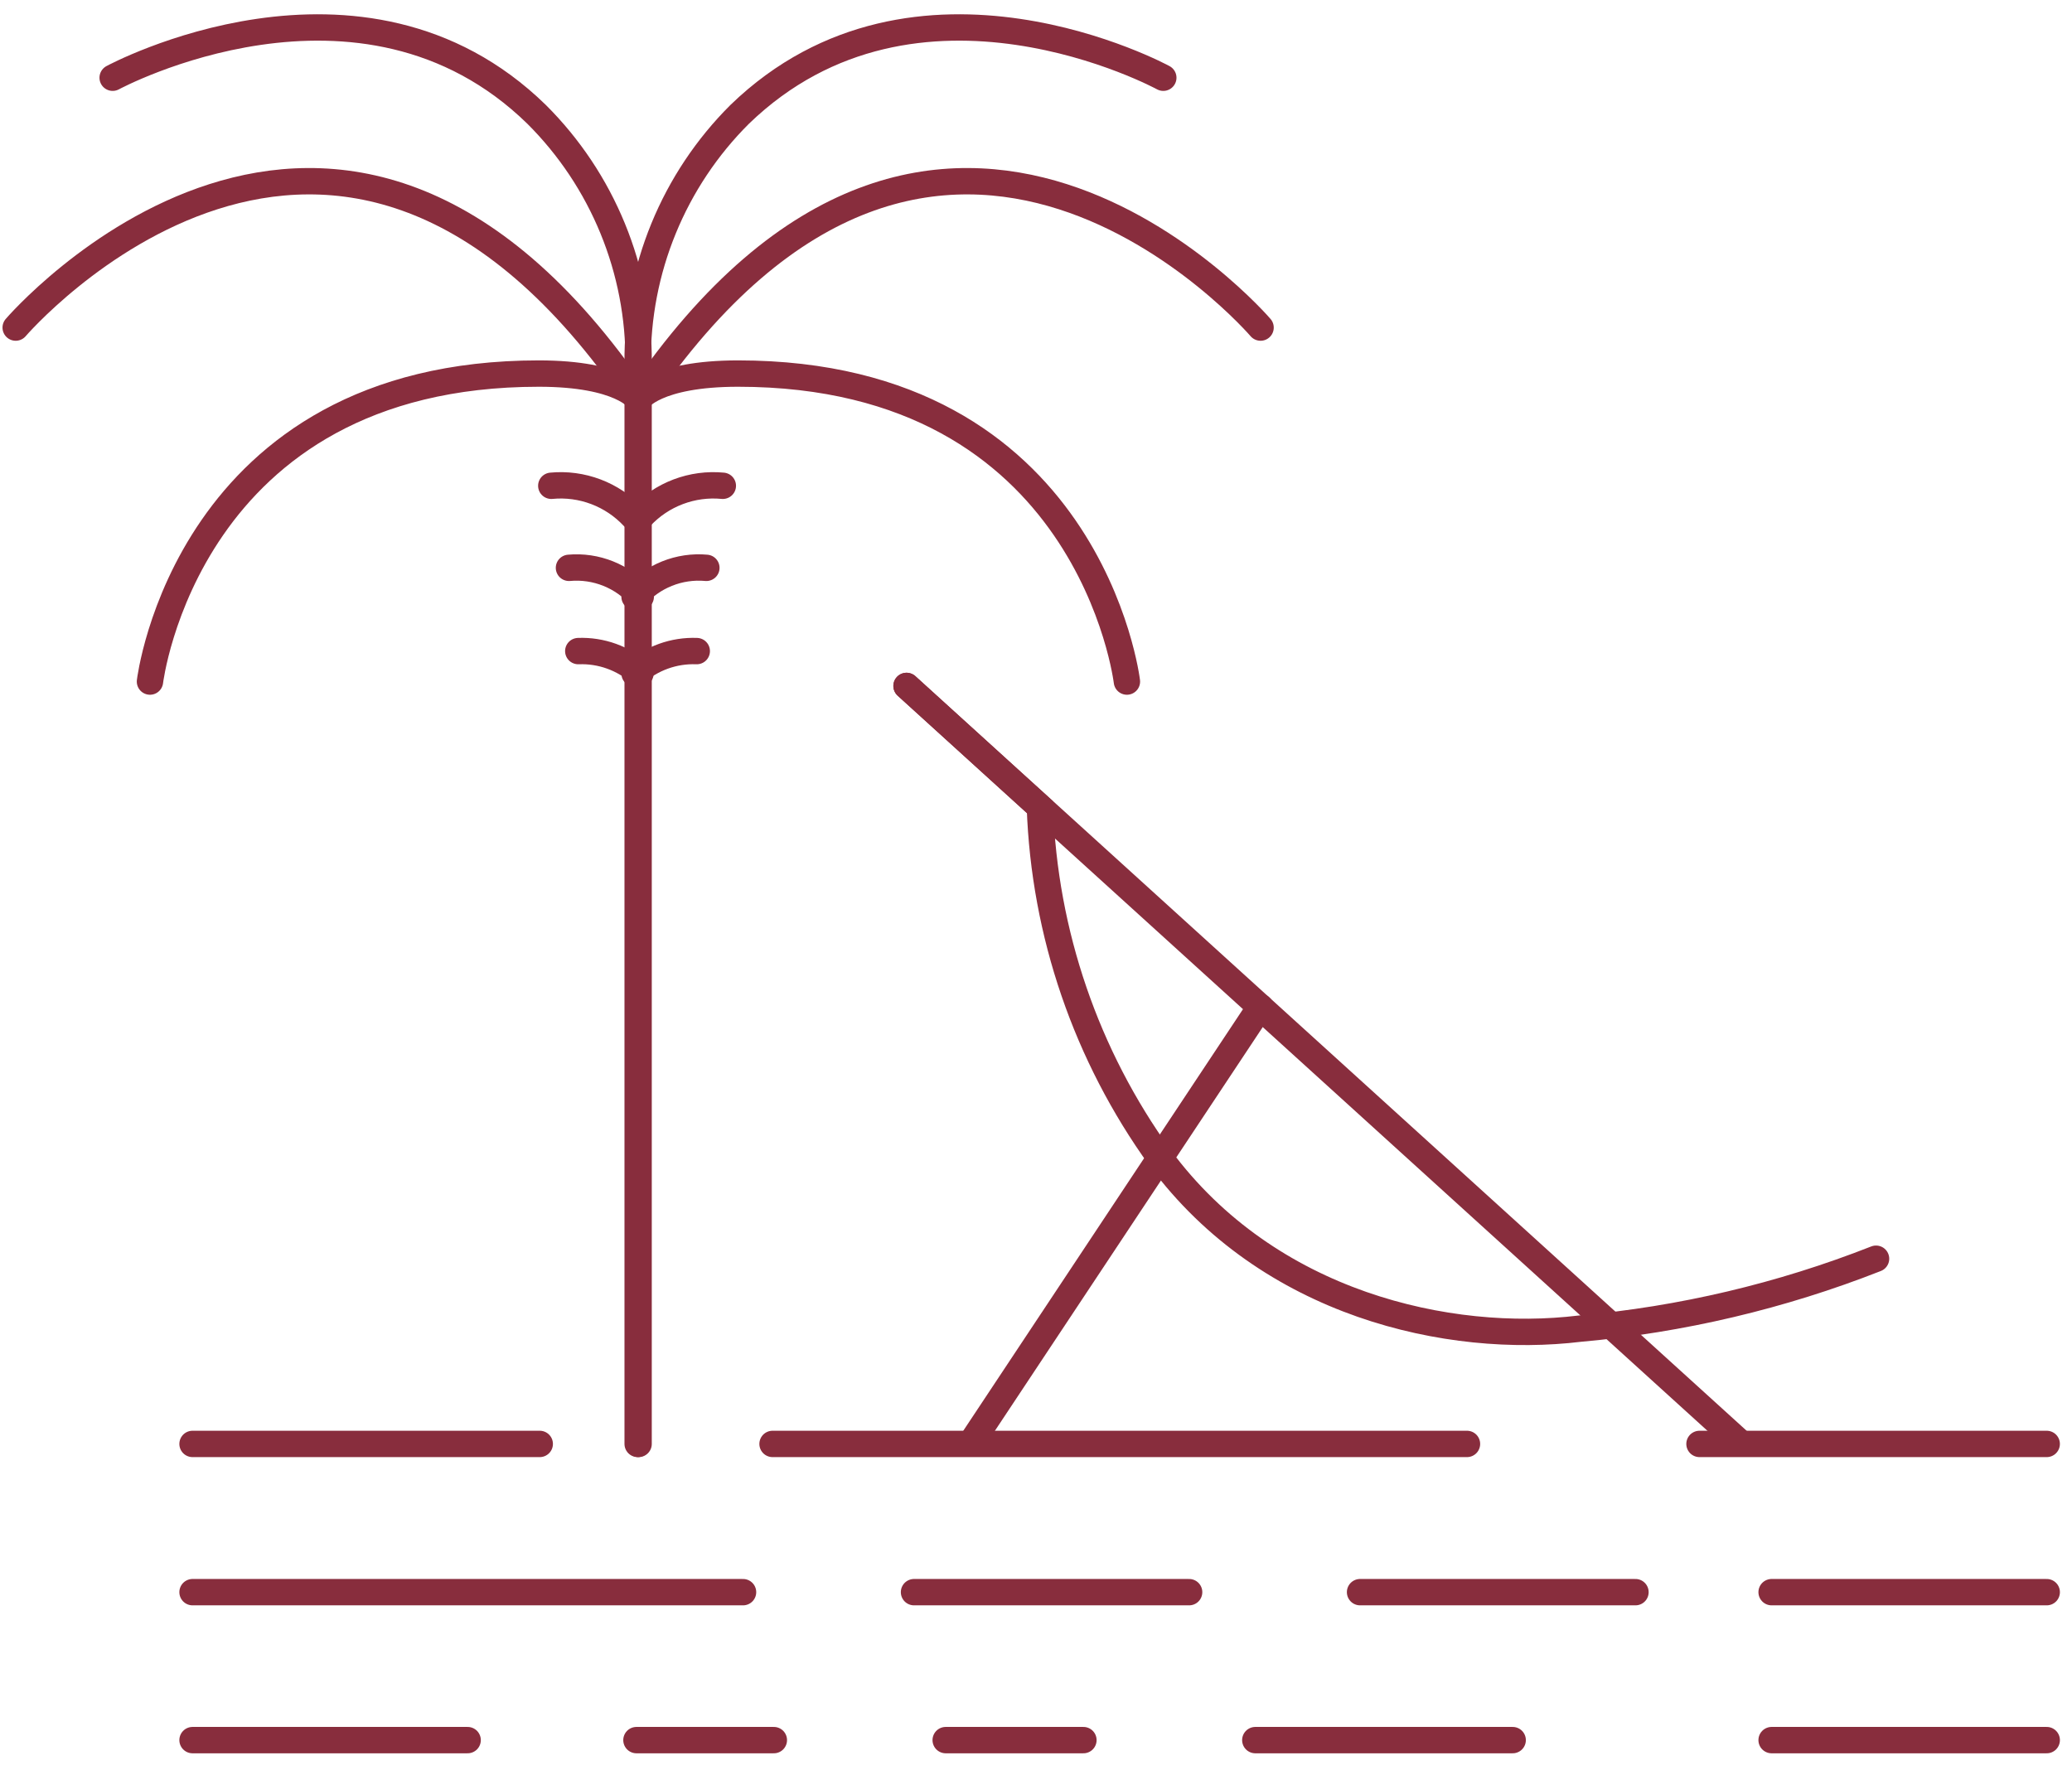
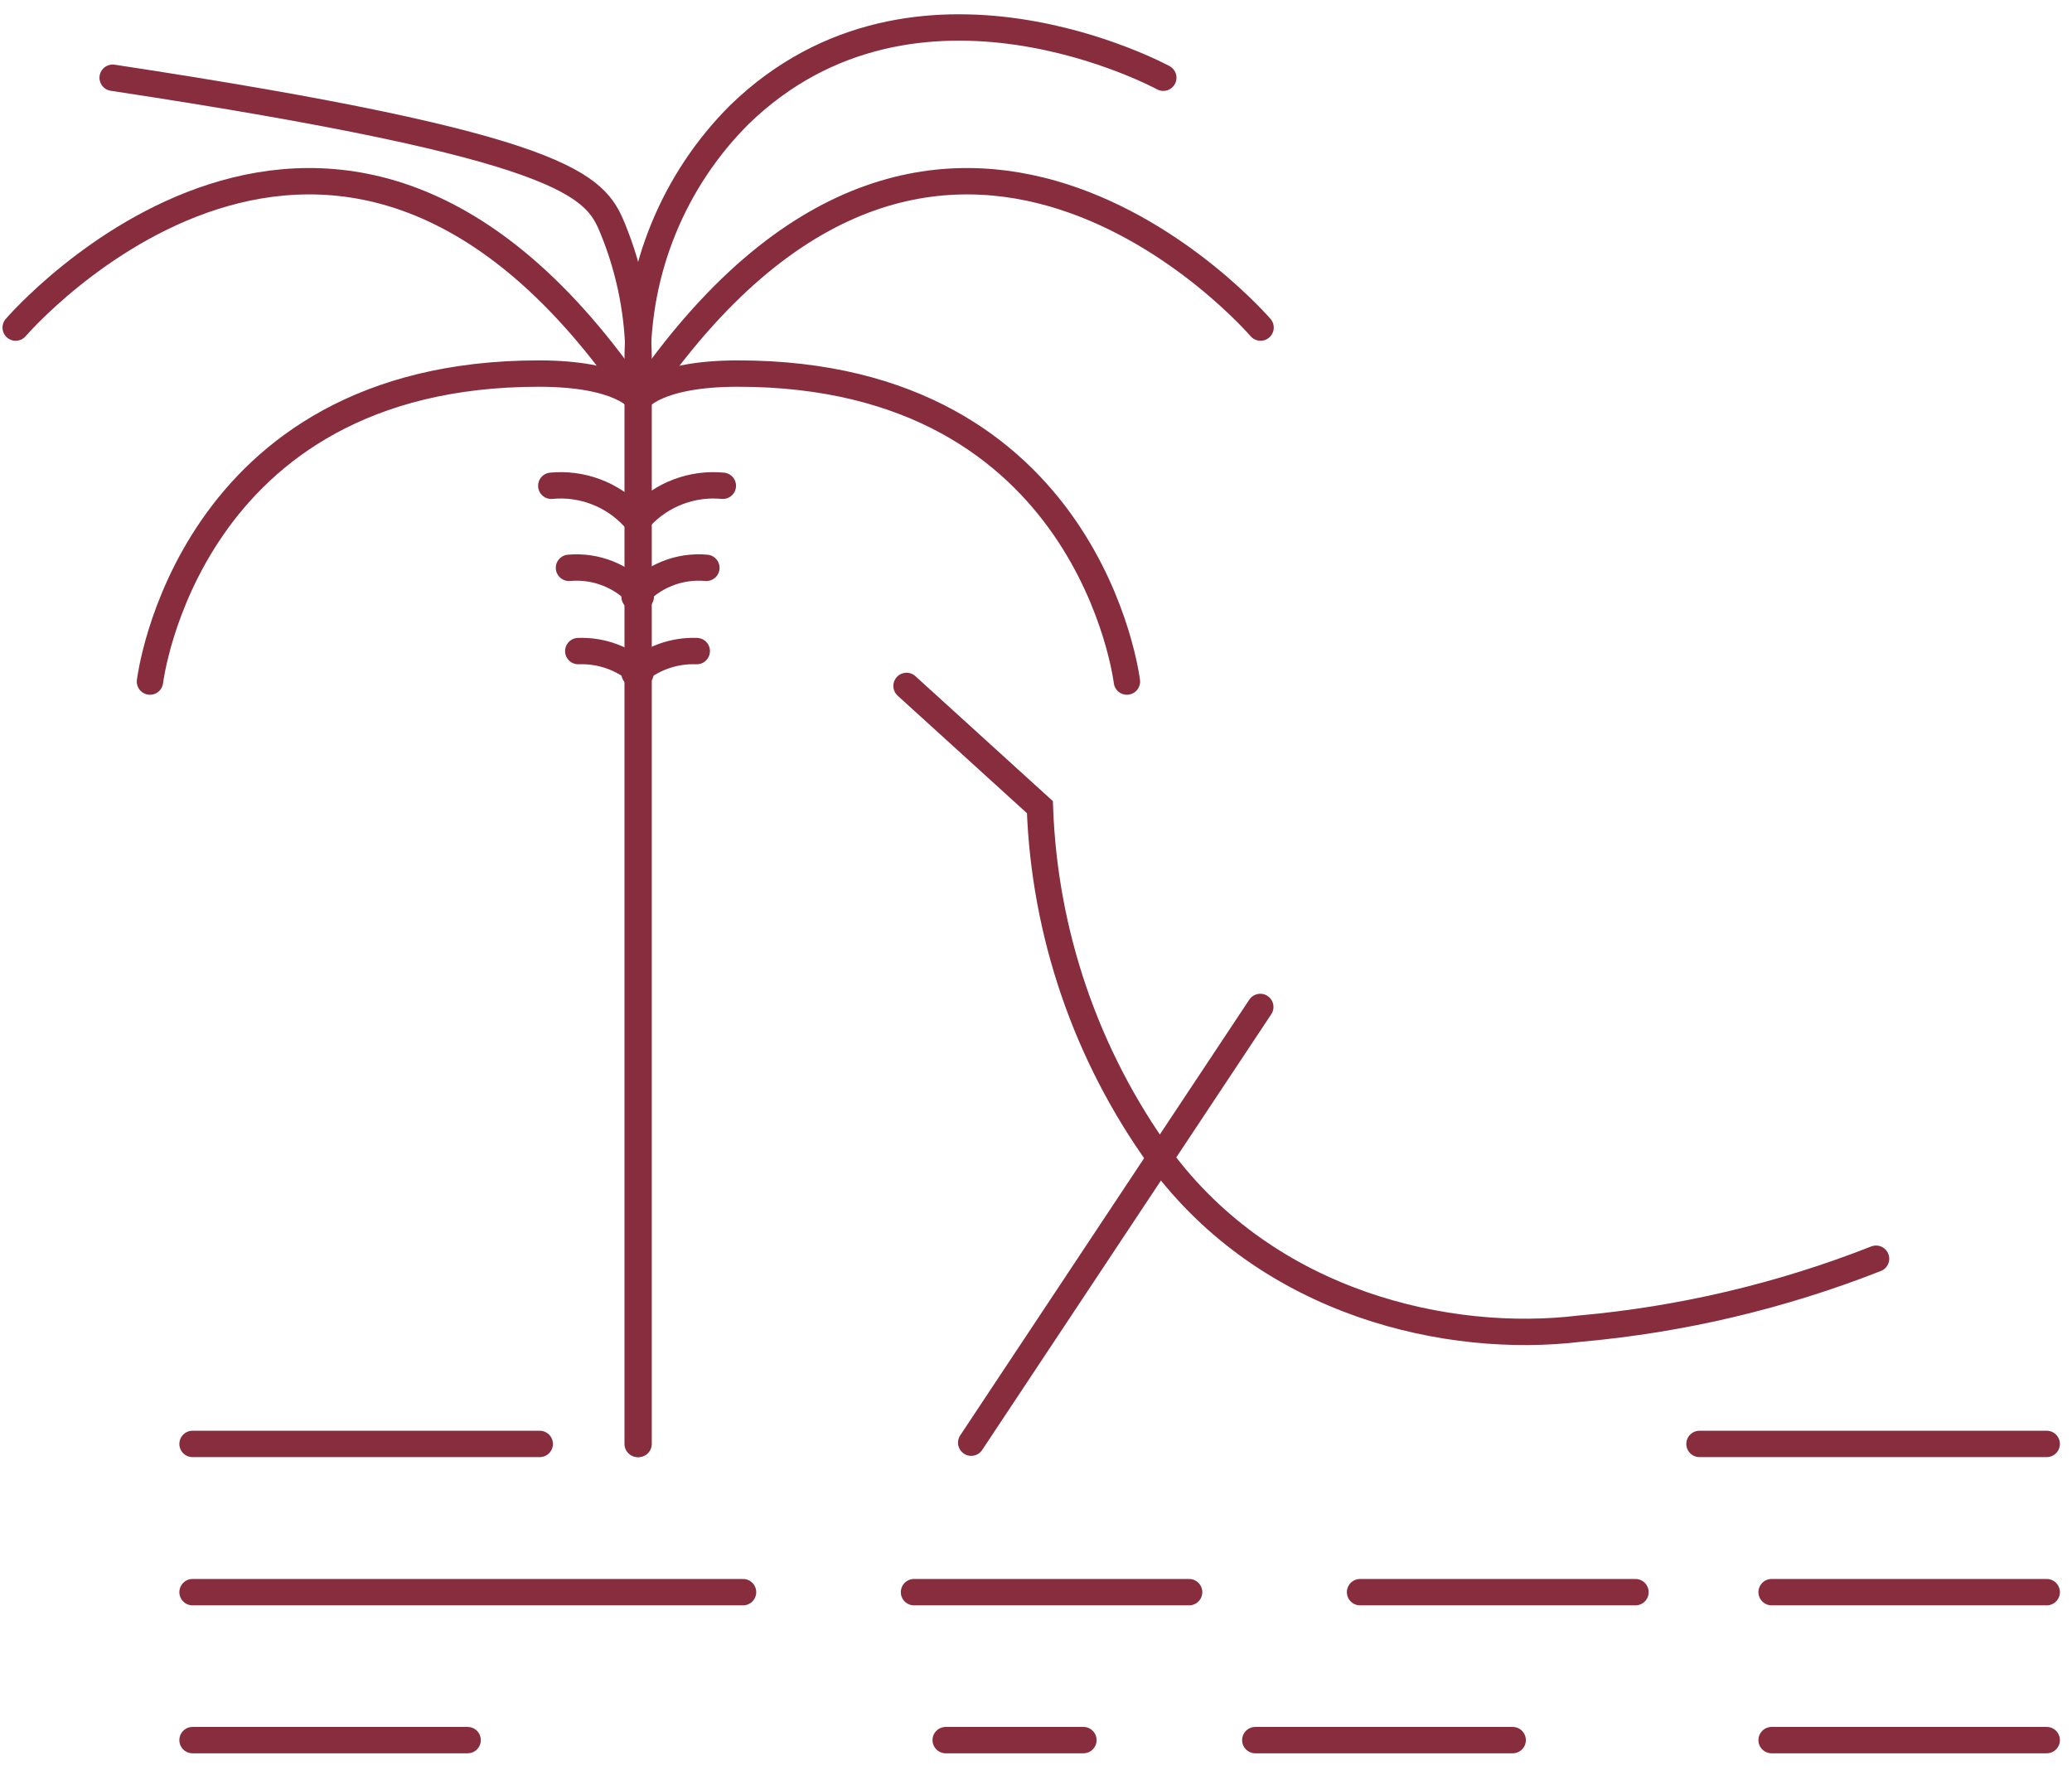
<svg xmlns="http://www.w3.org/2000/svg" width="110" height="94" viewBox="0 0 110 94" fill="none">
  <path d="M48.127 36.422L55.207 42.858C55.443 49.564 57.666 56.049 61.593 61.489C67.352 69.278 76.94 71.39 83.871 70.549C89.263 70.069 94.559 68.818 99.597 66.836" stroke="#882D3D" stroke-width="1.4" stroke-miterlimit="10" stroke-linecap="round" />
  <path d="M66.907 53.467L51.56 76.603" stroke="#882D3D" stroke-width="1.4" stroke-miterlimit="10" stroke-linecap="round" />
-   <path d="M48.127 36.422L92.402 76.621" stroke="#882D3D" stroke-width="1.4" stroke-miterlimit="10" stroke-linecap="round" />
-   <path d="M5.981 4.127C5.981 4.127 19.183 -3.018 28.49 6.075C30.225 7.804 31.597 9.863 32.526 12.13C33.456 14.397 33.924 16.826 33.902 19.276V76.67" stroke="#882D3D" stroke-width="1.4" stroke-miterlimit="10" stroke-linecap="round" />
+   <path d="M5.981 4.127C30.225 7.804 31.597 9.863 32.526 12.13C33.456 14.397 33.924 16.826 33.902 19.276V76.67" stroke="#882D3D" stroke-width="1.4" stroke-miterlimit="10" stroke-linecap="round" />
  <path d="M0.833 17.394C0.833 17.394 17.813 -2.408 33.837 21.206" stroke="#882D3D" stroke-width="1.4" stroke-miterlimit="10" stroke-linecap="round" />
  <path d="M7.962 36.19C7.962 36.19 9.909 19.836 28.606 19.836C32.995 19.836 33.903 21.206 33.903 21.206" stroke="#882D3D" stroke-width="1.4" stroke-miterlimit="10" stroke-linecap="round" />
  <path d="M61.758 4.127C61.758 4.127 48.656 -3.018 39.266 6.075C37.531 7.804 36.158 9.863 35.229 12.13C34.3 14.397 33.832 16.826 33.853 19.276V76.67" stroke="#882D3D" stroke-width="1.4" stroke-miterlimit="10" stroke-linecap="round" />
  <path d="M66.922 17.394C66.922 17.394 49.942 -2.408 33.919 21.206" stroke="#882D3D" stroke-width="1.4" stroke-miterlimit="10" stroke-linecap="round" />
  <path d="M59.826 36.19C59.826 36.19 57.879 19.836 39.182 19.836C34.776 19.836 33.885 21.206 33.885 21.206" stroke="#882D3D" stroke-width="1.4" stroke-miterlimit="10" stroke-linecap="round" />
  <path d="M29.267 25.794C30.071 25.717 30.881 25.826 31.637 26.112C32.392 26.398 33.072 26.854 33.623 27.444" stroke="#882D3D" stroke-width="1.4" stroke-miterlimit="10" stroke-linecap="round" />
  <path d="M30.206 30.151C30.917 30.087 31.633 30.193 32.296 30.46C32.959 30.727 33.548 31.146 34.017 31.685" stroke="#882D3D" stroke-width="1.4" stroke-miterlimit="10" stroke-linecap="round" />
  <path d="M30.7 34.572C31.913 34.525 33.097 34.951 34.002 35.761" stroke="#882D3D" stroke-width="1.4" stroke-miterlimit="10" stroke-linecap="round" />
  <path d="M38.374 25.794C37.57 25.717 36.759 25.826 36.004 26.112C35.248 26.398 34.569 26.854 34.017 27.444" stroke="#882D3D" stroke-width="1.4" stroke-miterlimit="10" stroke-linecap="round" />
  <path d="M37.5 30.151C36.789 30.086 36.072 30.192 35.409 30.459C34.746 30.725 34.157 31.146 33.688 31.686" stroke="#882D3D" stroke-width="1.4" stroke-miterlimit="10" stroke-linecap="round" />
  <path d="M36.99 34.572C35.777 34.525 34.593 34.951 33.688 35.761" stroke="#882D3D" stroke-width="1.4" stroke-miterlimit="10" stroke-linecap="round" />
-   <path d="M41.014 76.67H77.88" stroke="#882D3D" stroke-width="1.4" stroke-miterlimit="10" stroke-linecap="round" />
  <path d="M90.224 76.67H108.657" stroke="#882D3D" stroke-width="1.4" stroke-miterlimit="10" stroke-linecap="round" />
  <path d="M10.222 76.67H28.654" stroke="#882D3D" stroke-width="1.4" stroke-miterlimit="10" stroke-linecap="round" />
  <path d="M10.222 84.541H39.447" stroke="#882D3D" stroke-width="1.4" stroke-miterlimit="10" stroke-linecap="round" />
  <path d="M48.524 84.541H63.129" stroke="#882D3D" stroke-width="1.4" stroke-miterlimit="10" stroke-linecap="round" />
  <path d="M10.222 92.397H24.826" stroke="#882D3D" stroke-width="1.4" stroke-miterlimit="10" stroke-linecap="round" />
-   <path d="M33.788 92.397H41.082" stroke="#882D3D" stroke-width="1.4" stroke-miterlimit="10" stroke-linecap="round" />
  <path d="M50.206 92.397H57.517" stroke="#882D3D" stroke-width="1.4" stroke-miterlimit="10" stroke-linecap="round" />
  <path d="M66.643 92.397H80.306" stroke="#882D3D" stroke-width="1.4" stroke-miterlimit="10" stroke-linecap="round" />
  <path d="M72.204 84.541H86.825" stroke="#882D3D" stroke-width="1.4" stroke-miterlimit="10" stroke-linecap="round" />
  <path d="M94.053 92.397H108.658" stroke="#882D3D" stroke-width="1.4" stroke-miterlimit="10" stroke-linecap="round" />
  <path d="M94.053 84.541H108.658" stroke="#882D3D" stroke-width="1.4" stroke-miterlimit="10" stroke-linecap="round" />
</svg>